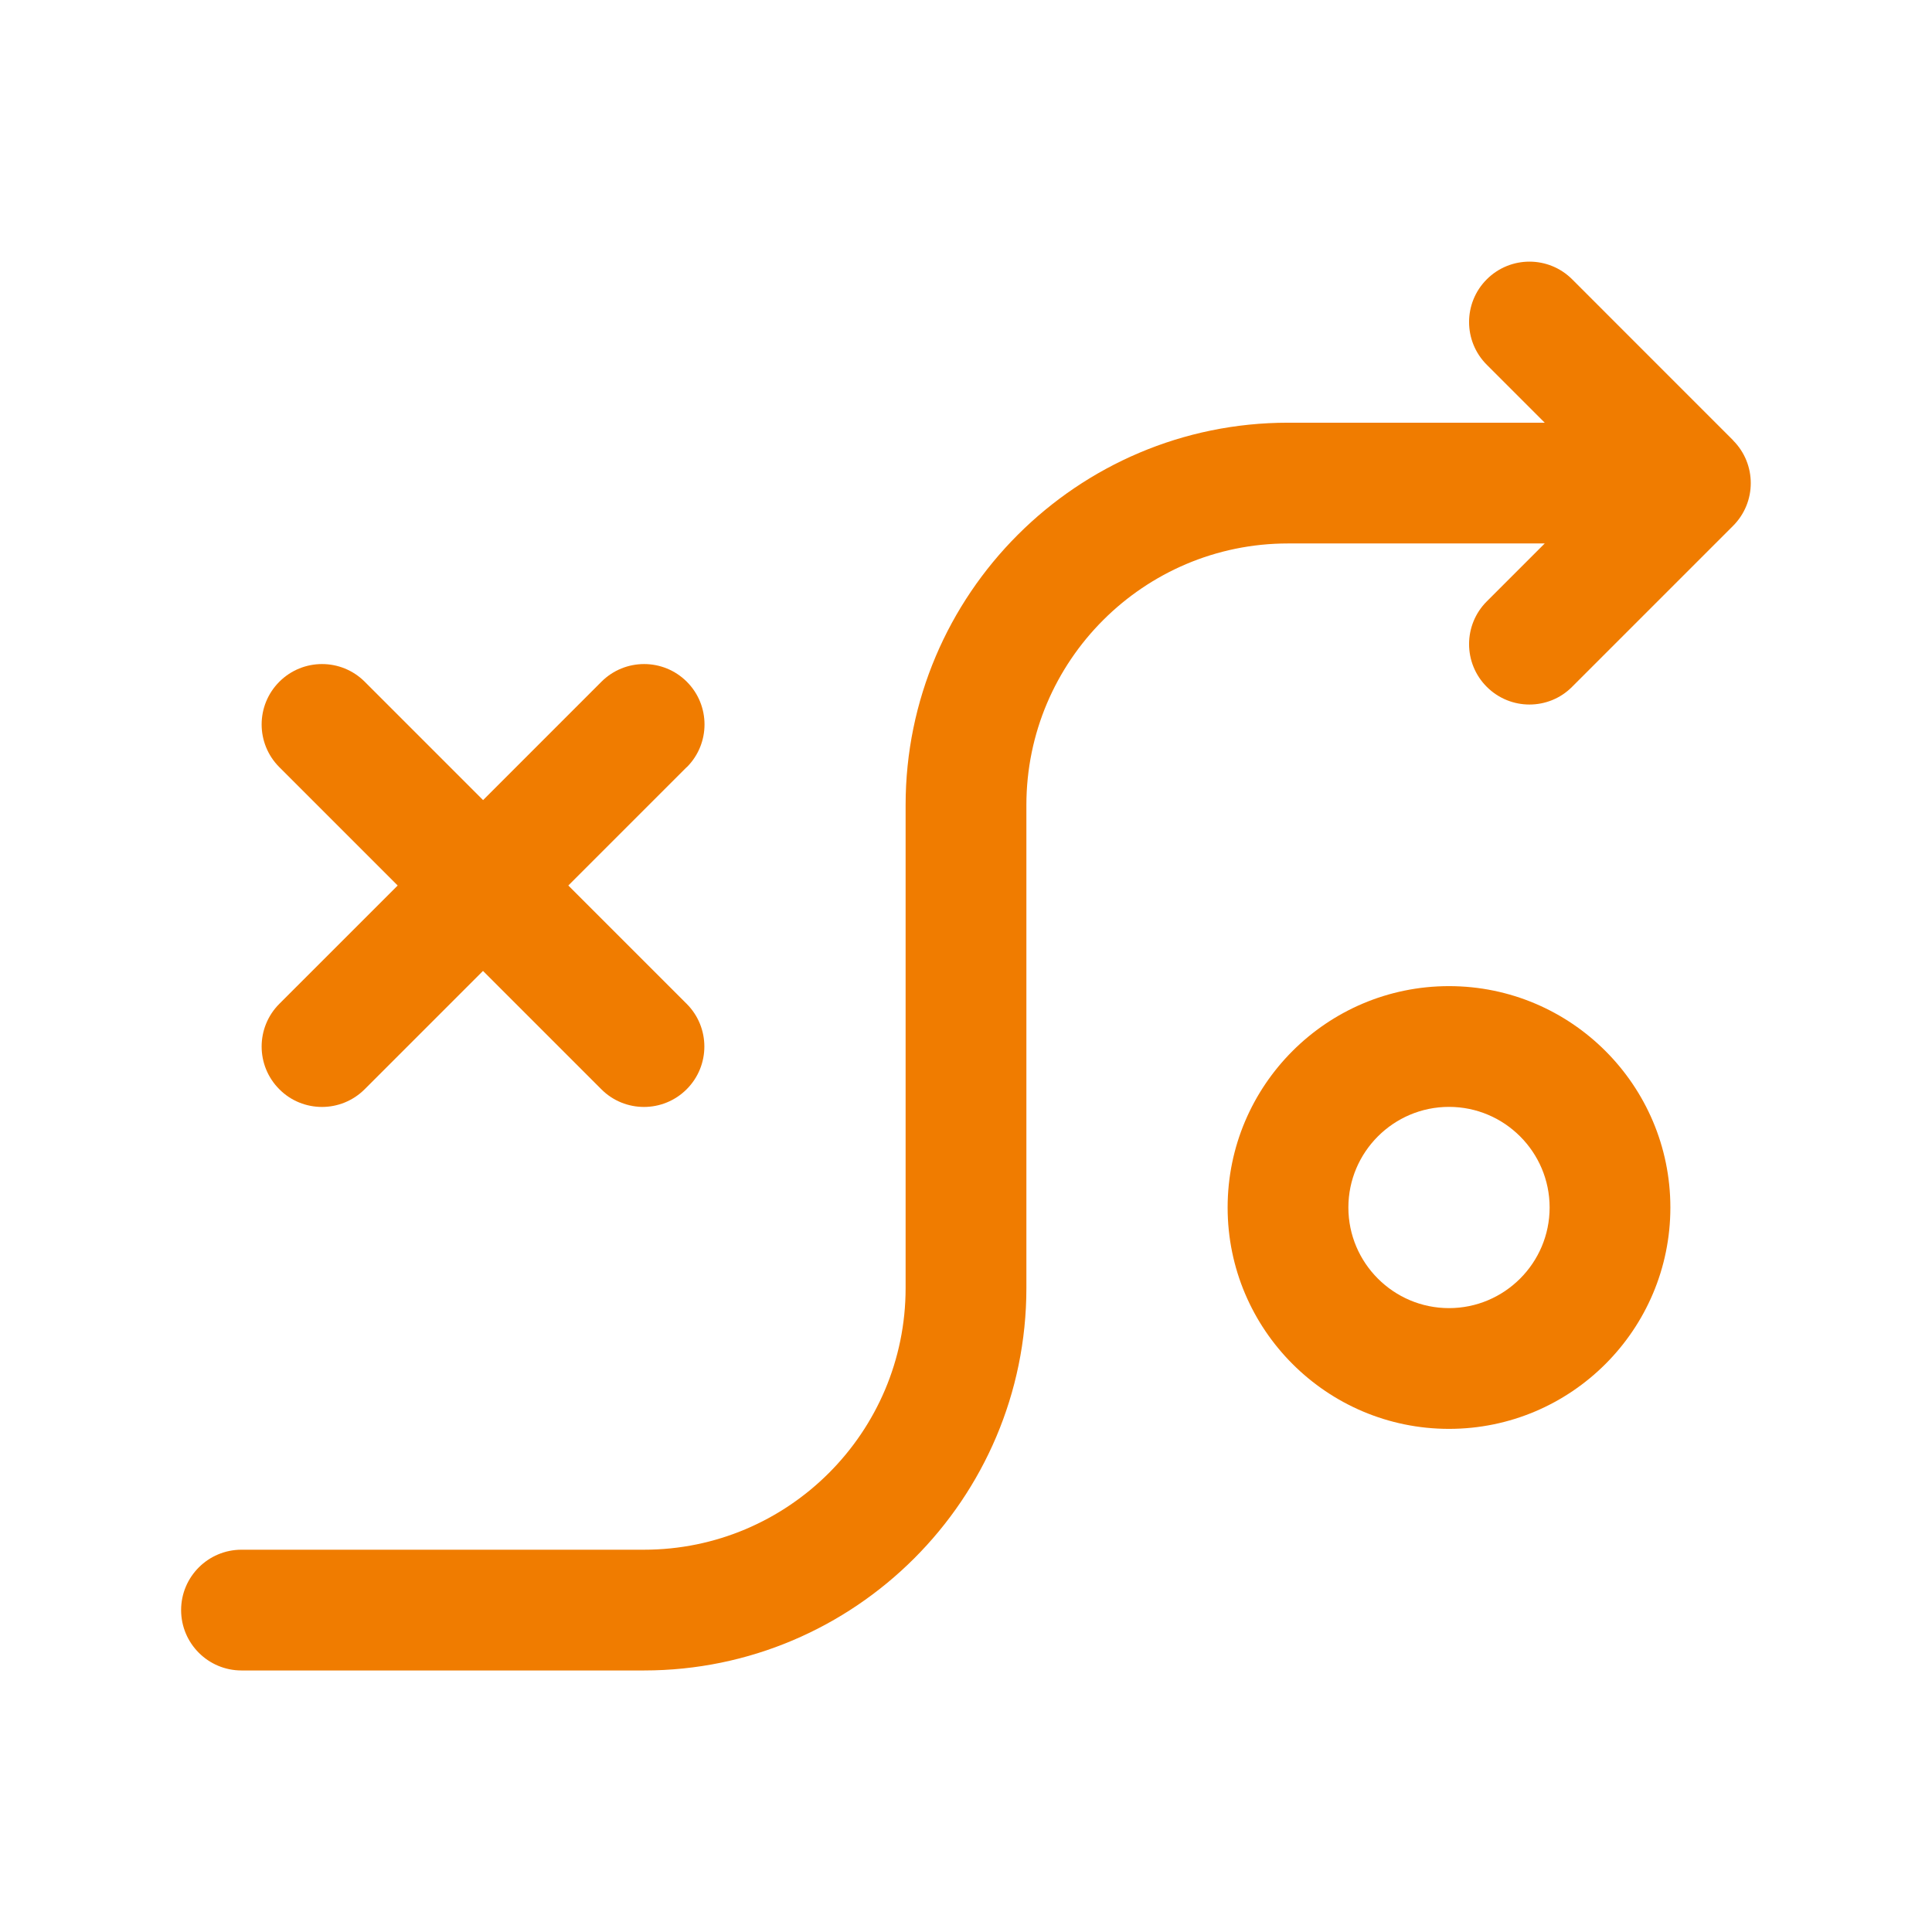
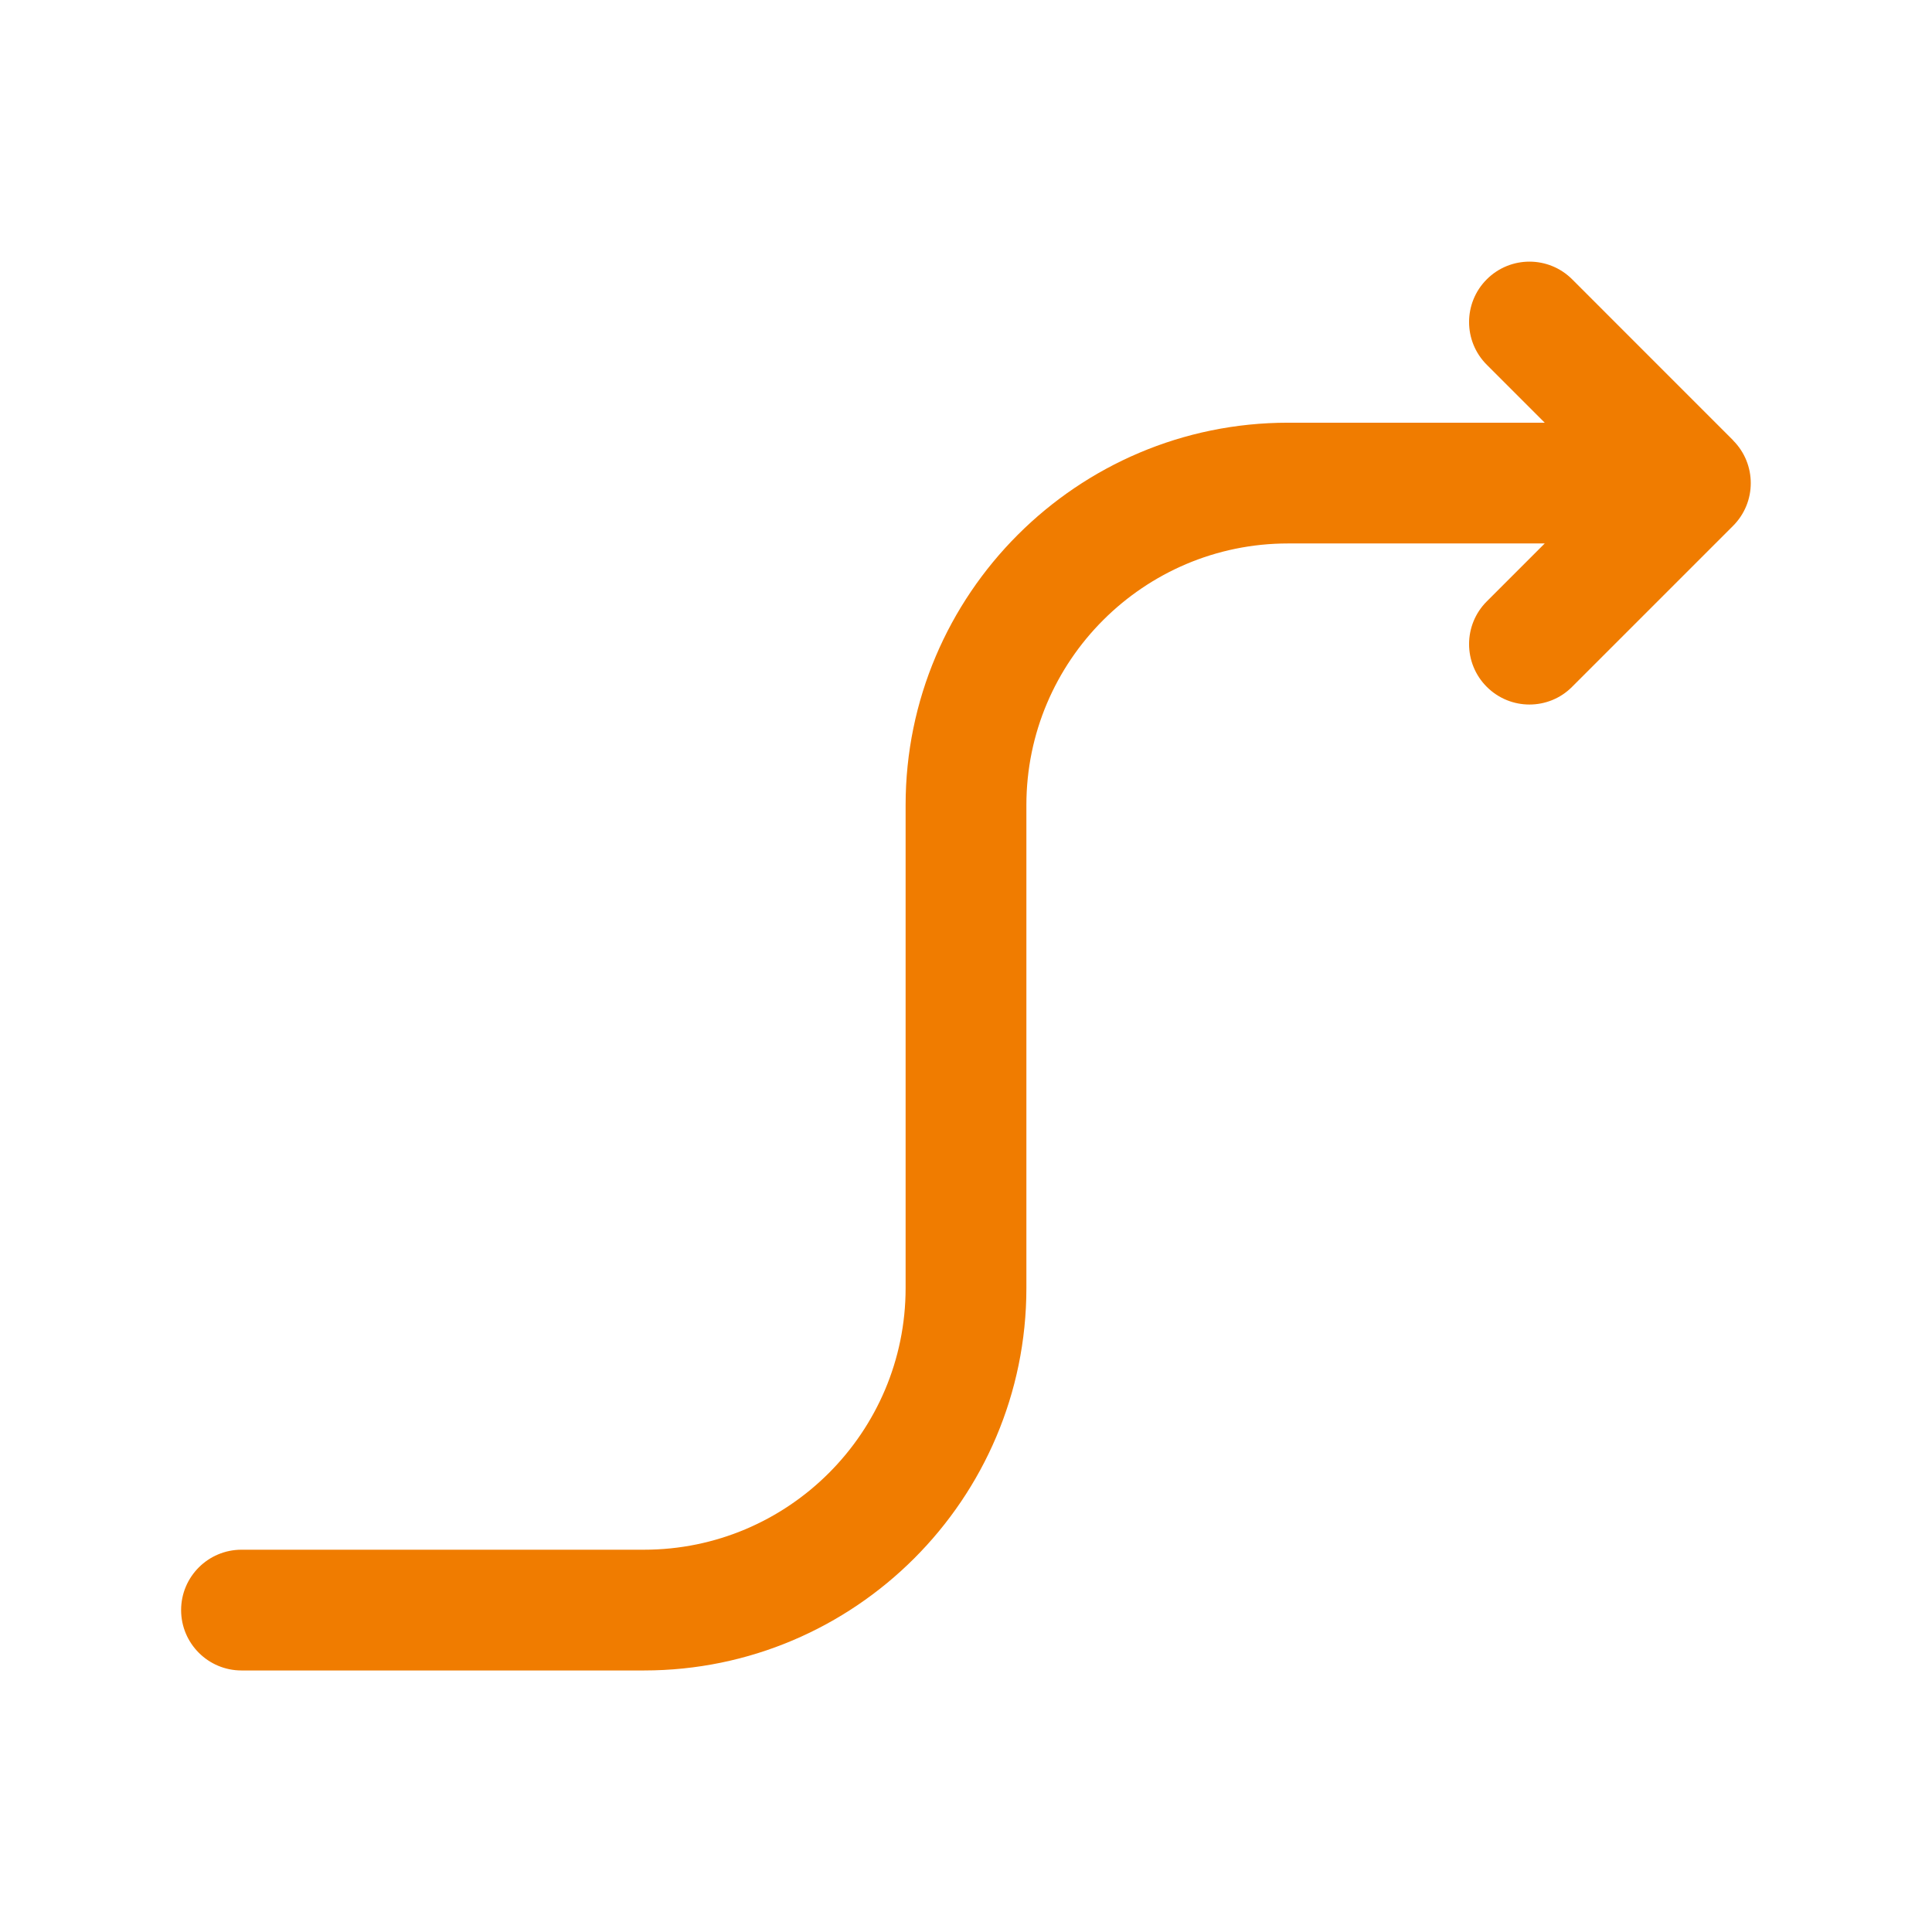
<svg xmlns="http://www.w3.org/2000/svg" width="86" height="86" viewBox="0 0 86 86" fill="none">
-   <path d="M64.5 43.896C59.064 43.896 54.646 48.314 54.646 53.75C54.646 59.186 59.064 63.604 64.5 63.604C69.936 63.604 74.354 59.186 74.354 53.75C74.354 48.314 69.936 43.896 64.5 43.896ZM64.5 58.229C62.031 58.229 60.021 56.219 60.021 53.75C60.021 51.281 62.031 49.271 64.5 49.271C66.969 49.271 68.979 51.281 68.979 53.75C68.979 56.219 66.969 58.229 64.5 58.229ZM30.566 34.149L25.298 39.417L30.566 44.684C31.616 45.734 31.616 47.436 30.566 48.486C30.043 49.009 29.355 49.274 28.667 49.274C27.979 49.274 27.291 49.013 26.767 48.486L21.5 43.219L16.233 48.486C15.709 49.009 15.021 49.274 14.333 49.274C13.645 49.274 12.957 49.013 12.434 48.486C11.384 47.436 11.384 45.734 12.434 44.684L17.702 39.417L12.434 34.149C11.384 33.099 11.384 31.397 12.434 30.347C13.484 29.297 15.186 29.297 16.236 30.347L21.504 35.615L26.771 30.347C27.821 29.297 29.523 29.297 30.573 30.347C31.623 31.397 31.623 33.099 30.573 34.149H30.566Z" fill="#F07C00" />
  <path d="M77.149 19.601L69.983 12.434C68.933 11.384 67.231 11.384 66.181 12.434C65.131 13.484 65.131 15.186 66.181 16.236L68.761 18.816H57.333C47.949 18.816 40.312 26.452 40.312 35.837V57.337C40.312 63.758 35.088 68.983 28.667 68.983H10.75C9.267 68.983 8.062 70.187 8.062 71.67C8.062 73.154 9.267 74.358 10.75 74.358H28.667C38.051 74.358 45.688 66.722 45.688 57.337V35.837C45.688 29.416 50.912 24.191 57.333 24.191H68.761L66.181 26.771C65.131 27.821 65.131 29.523 66.181 30.573C66.704 31.096 67.392 31.361 68.08 31.361C68.768 31.361 69.456 31.1 69.979 30.573L77.146 23.406C78.195 22.356 78.195 20.654 77.146 19.604L77.149 19.601Z" fill="#F07C00" />
</svg>